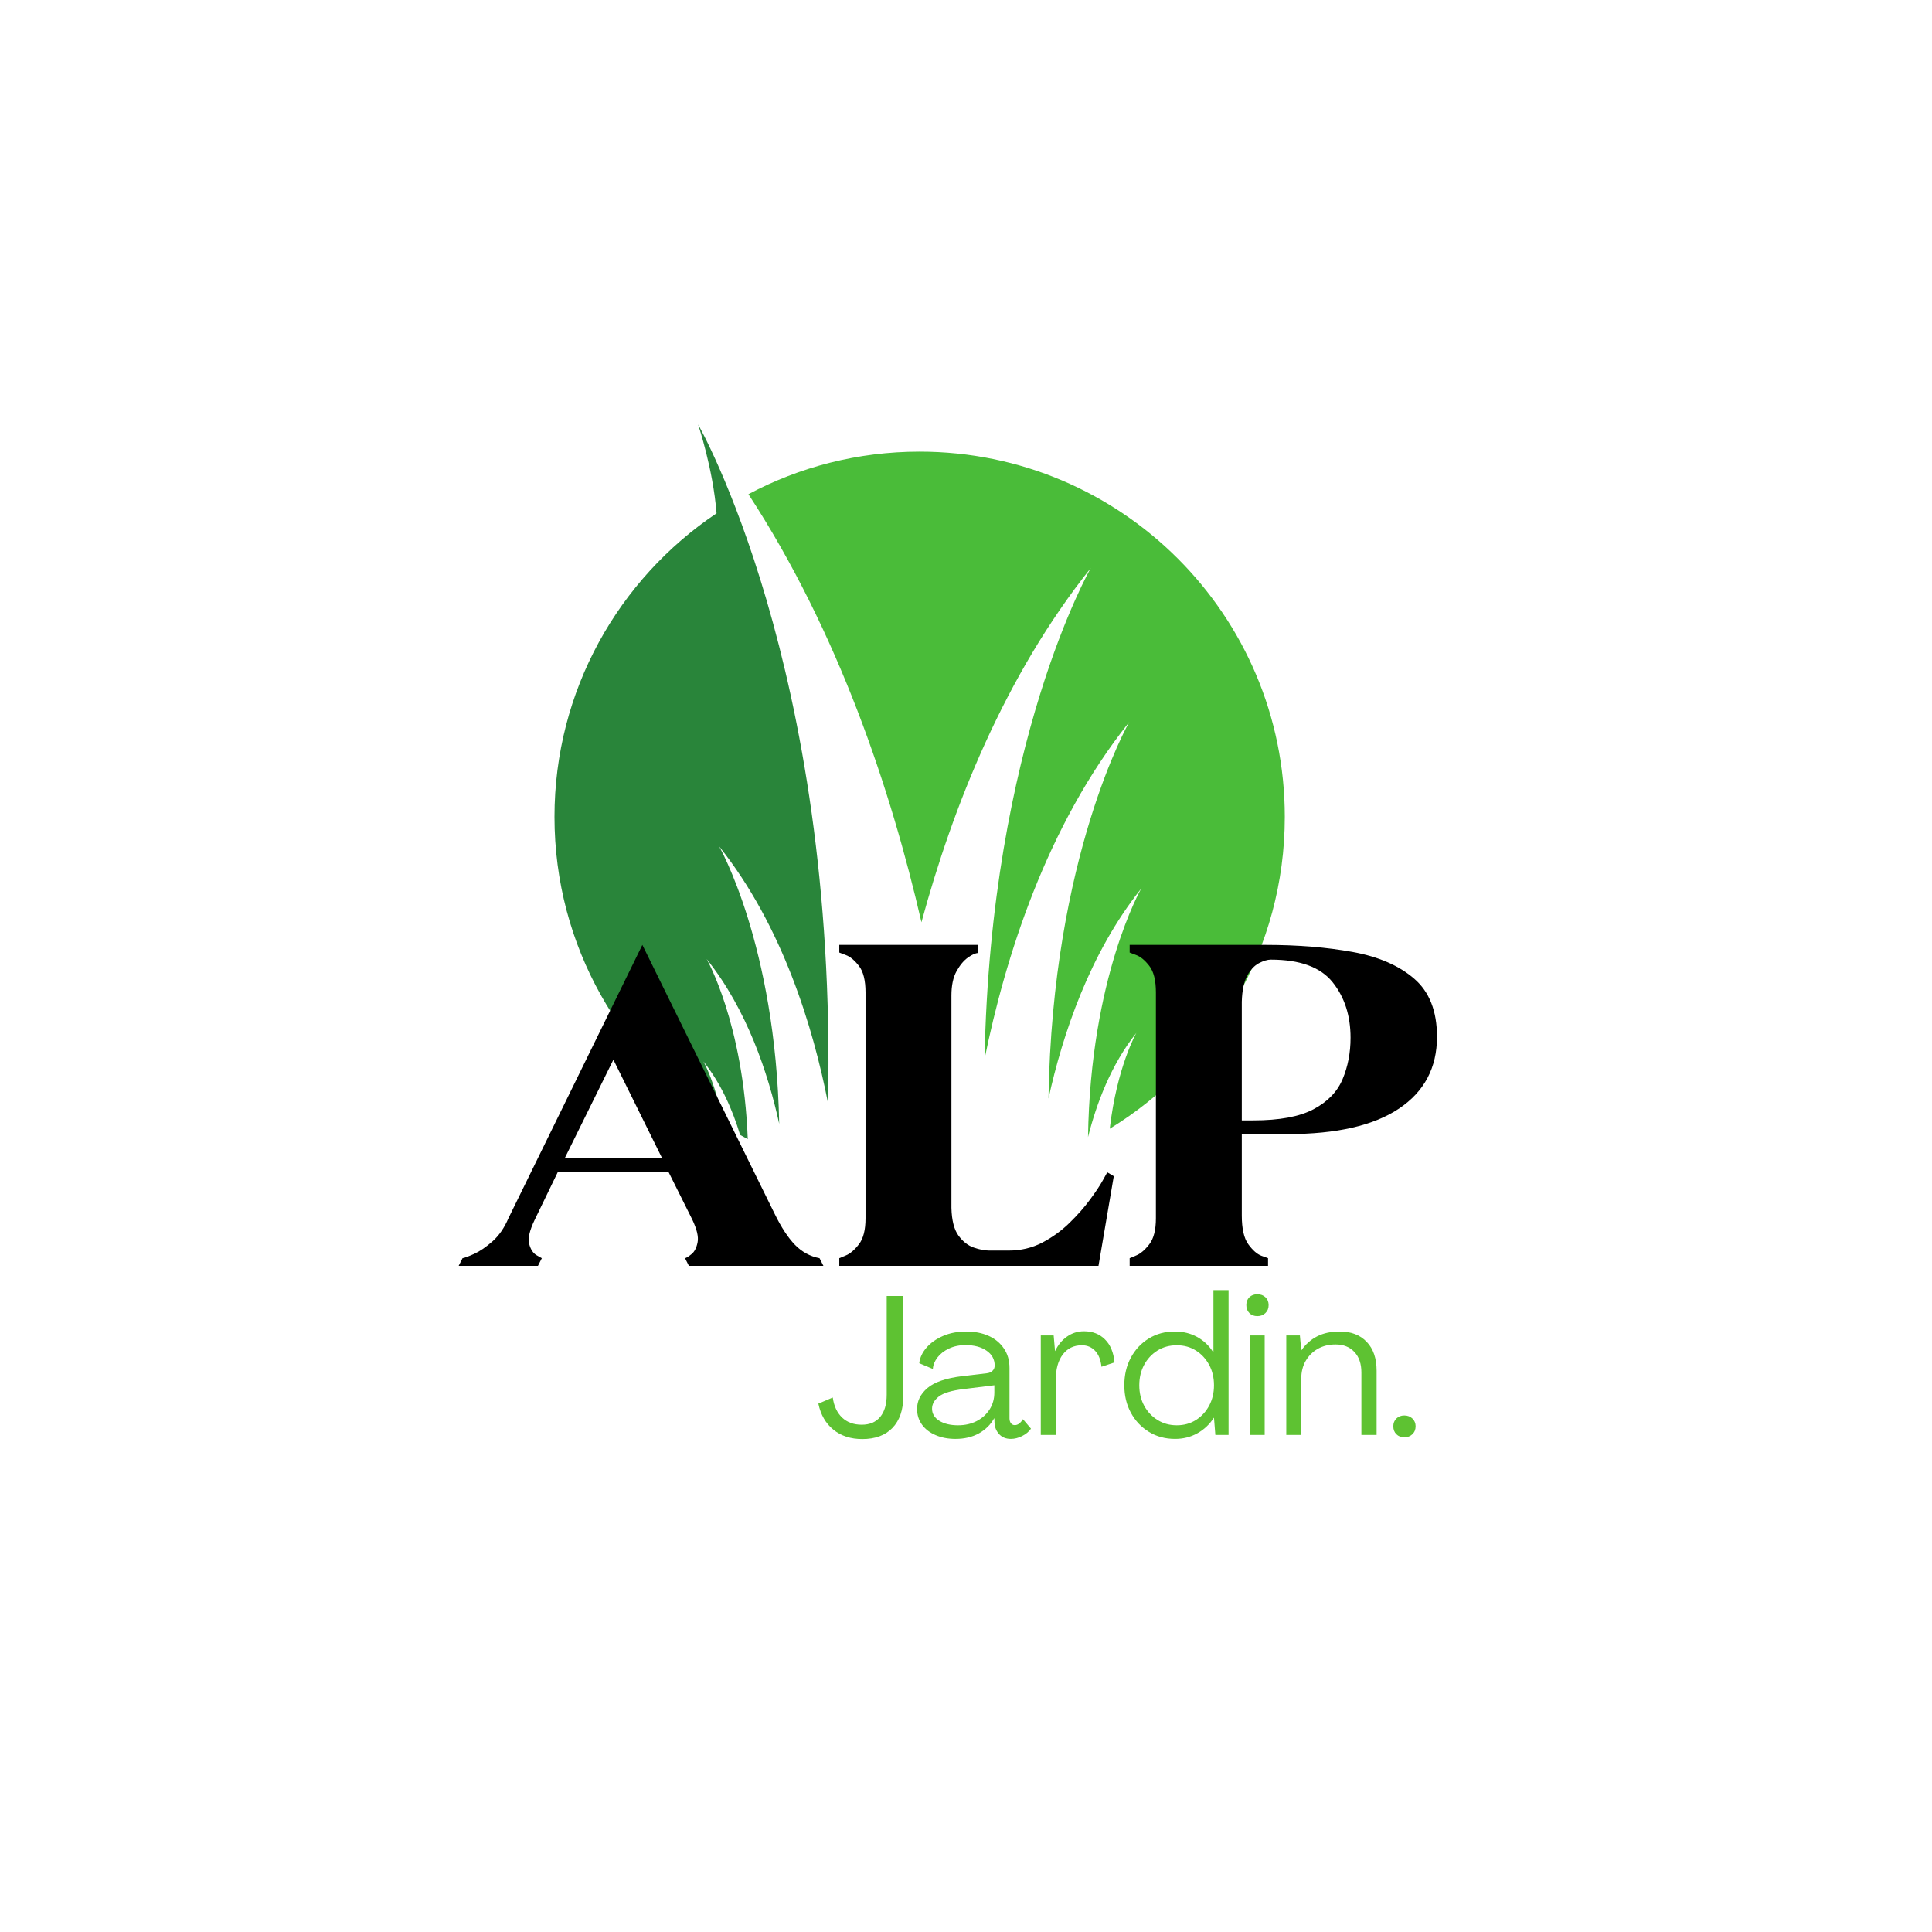
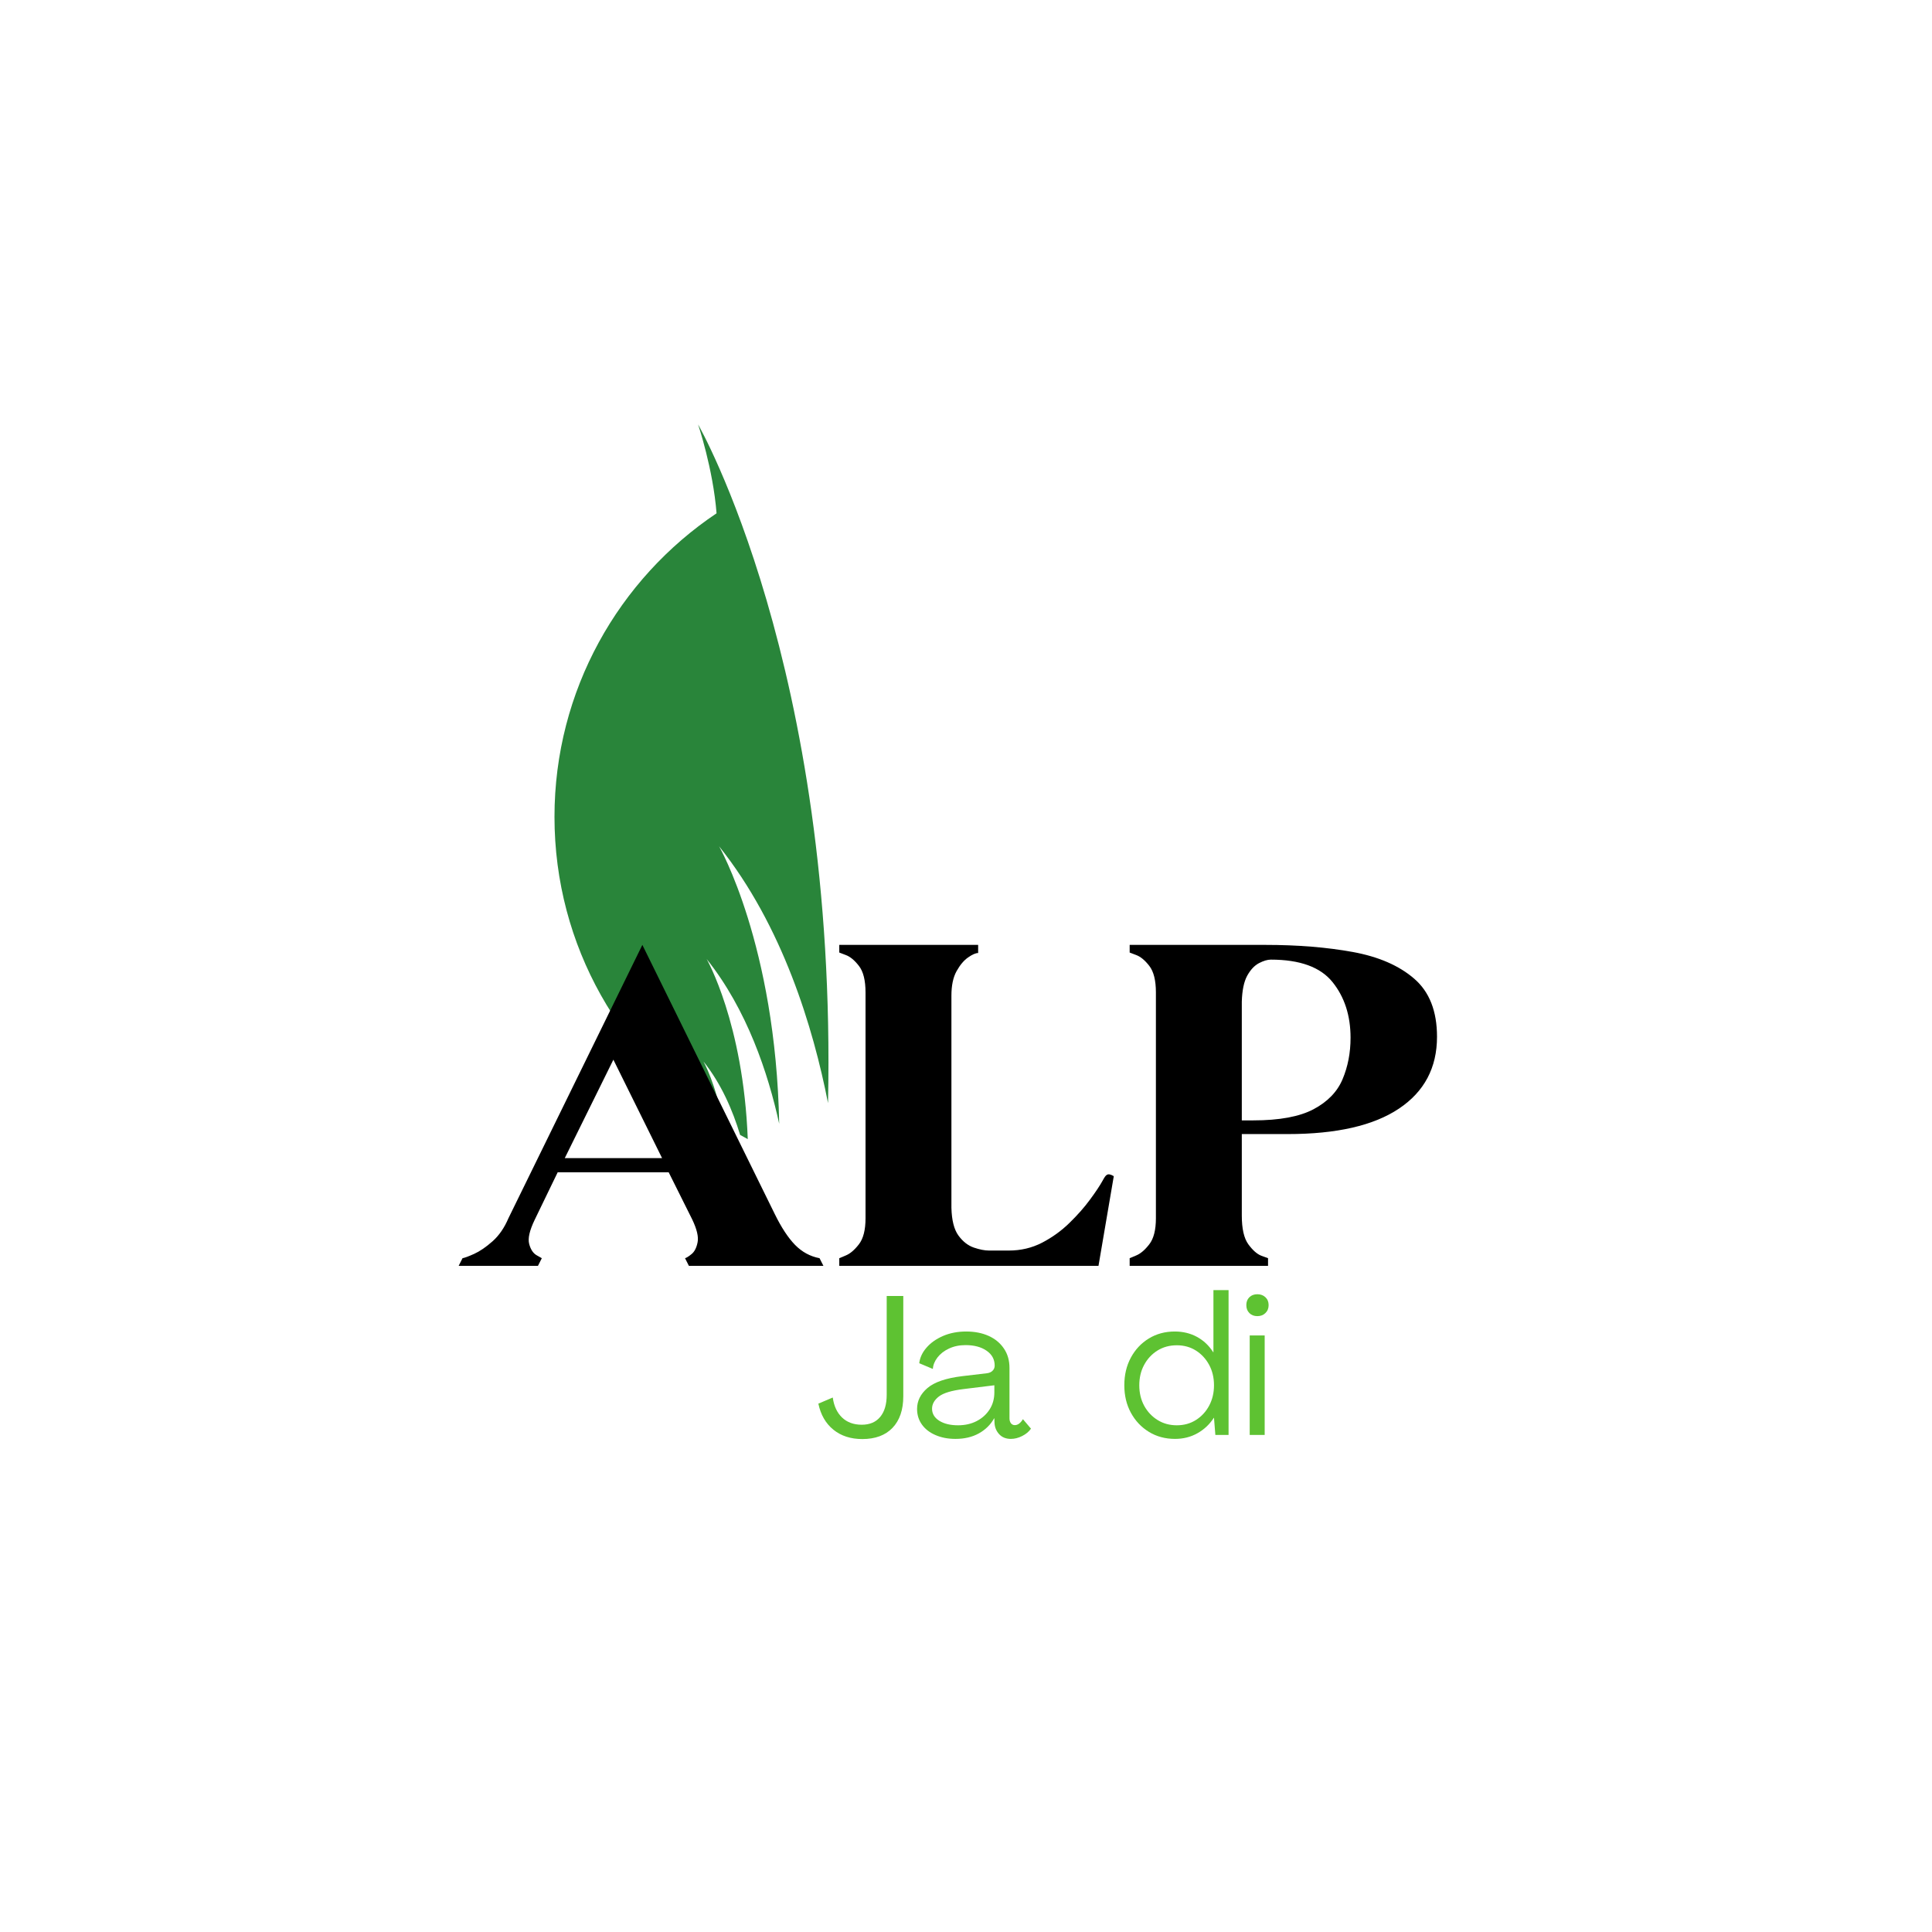
<svg xmlns="http://www.w3.org/2000/svg" version="1.0" preserveAspectRatio="xMidYMid meet" height="500" viewBox="0 0 375 375" zoomAndPan="magnify" width="500">
  <defs>
    <g />
    <clipPath id="4026aeffb6">
      <path clip-rule="nonzero" d="M 107.625 82.387 L 160.91 82.387 L 160.91 221.102 L 107.625 221.102 Z M 107.625 82.387" />
    </clipPath>
    <clipPath id="5560f0473e">
      <path clip-rule="nonzero" d="M 145.195 87.562 L 249.375 87.562 L 249.375 220.797 L 145.195 220.797 Z M 145.195 87.562" />
    </clipPath>
  </defs>
  <rect fill-opacity="1" height="450" y="-37.5" fill="#ffffff" width="450" x="-37.5" />
-   <rect fill-opacity="1" height="450" y="-37.5" fill="#ffffff" width="450" x="-37.5" />
  <g clip-path="url(#4026aeffb6)">
    <path fill-rule="nonzero" fill-opacity="1" d="M 136.543 206.035 C 140 210.363 142.227 215.535 143.656 220.289 C 144.148 220.566 144.641 220.836 145.141 221.102 C 144.281 198.539 137.156 186.141 137.156 186.141 C 144.996 195.953 149.098 208.324 151.242 218.125 C 150.57 183.406 139.574 164.266 139.574 164.266 C 151.883 179.68 157.848 199.445 160.719 214.113 C 162.523 129.41 135.508 82.398 135.5 82.387 C 135.5 82.387 138.41 90.988 139.082 99.633 C 120.113 112.352 107.625 133.992 107.625 158.551 C 107.625 183.668 120.688 205.734 140.391 218.324 C 139.008 210.332 136.543 206.035 136.543 206.035" fill="#29853a" />
  </g>
  <g clip-path="url(#5560f0473e)">
-     <path fill-rule="nonzero" fill-opacity="1" d="M 178.5 87.664 C 166.492 87.664 155.18 90.652 145.27 95.922 C 162.766 122.715 172.945 153.352 178.852 179.012 C 184.934 156.598 195.023 131.16 211.723 110.25 C 211.723 110.25 192.254 144.117 191.102 205.559 C 195.066 186.031 203.078 160.312 219.191 140.141 C 219.191 140.141 204.254 166.117 203.508 213.227 C 206.266 200.707 211.523 184.977 221.504 172.48 C 221.504 172.48 211.648 189.629 211.184 220.711 C 212.809 214.242 215.645 206.648 220.566 200.484 C 220.566 200.484 216.809 207.023 215.402 219.082 C 235.777 206.629 249.379 184.18 249.379 158.551 C 249.379 119.398 217.645 87.664 178.5 87.664" fill="#4abc39" />
-   </g>
+     </g>
  <g fill-opacity="1" fill="#000000">
    <g transform="translate(89.026, 245.7)">
      <g>
        <path d="M 35.656 -62.297 L 9.656 -9.234 C 8.875 -7.391 7.848 -5.898 6.578 -4.766 C 5.305 -3.641 4.117 -2.828 3.016 -2.328 C 1.922 -1.836 1.164 -1.555 0.75 -1.484 L 0 0 L 15.391 0 L 16.141 -1.484 C 16.141 -1.484 15.801 -1.676 15.125 -2.062 C 14.445 -2.457 13.969 -3.188 13.688 -4.25 C 13.406 -5.312 13.758 -6.867 14.75 -8.922 L 19.219 -18.156 L 40.766 -18.156 L 45.328 -9.016 C 46.242 -7.109 46.594 -5.625 46.375 -4.562 C 46.164 -3.5 45.773 -2.738 45.203 -2.281 C 44.641 -1.82 44.219 -1.555 43.938 -1.484 L 44.688 0 L 70.797 0 L 70.047 -1.484 C 68.211 -1.836 66.625 -2.703 65.281 -4.078 C 63.938 -5.461 62.625 -7.461 61.344 -10.078 Z M 30.031 -40.016 L 39.484 -20.906 L 20.594 -20.906 Z M 30.031 -40.016" />
      </g>
    </g>
  </g>
  <g fill-opacity="1" fill="#000000">
    <g transform="translate(162.904, 245.7)">
      <g>
-         <path d="M 26.953 -62.297 L 0 -62.297 L 0 -60.812 C 0 -60.812 0.422 -60.648 1.266 -60.328 C 2.117 -60.016 2.969 -59.312 3.812 -58.219 C 4.664 -57.125 5.094 -55.406 5.094 -53.062 L 5.094 -9.234 C 5.094 -6.973 4.664 -5.289 3.812 -4.188 C 2.969 -3.094 2.117 -2.367 1.266 -2.016 C 0.422 -1.66 0 -1.484 0 -1.484 L 0 0 L 50.312 0 L 53.281 -17.406 L 52.016 -18.156 C 52.016 -18.156 51.727 -17.641 51.156 -16.609 C 50.594 -15.586 49.758 -14.332 48.656 -12.844 C 47.562 -11.352 46.234 -9.848 44.672 -8.328 C 43.117 -6.805 41.352 -5.531 39.375 -4.5 C 37.395 -3.477 35.238 -2.969 32.906 -2.969 L 29.078 -2.969 C 28.234 -2.969 27.242 -3.16 26.109 -3.547 C 24.973 -3.941 23.977 -4.723 23.125 -5.891 C 22.281 -7.055 21.828 -8.844 21.766 -11.25 L 21.766 -52.438 C 21.766 -54.414 22.098 -56.004 22.766 -57.203 C 23.441 -58.41 24.188 -59.297 25 -59.859 C 25.812 -60.43 26.461 -60.719 26.953 -60.719 Z M 26.953 -62.297" />
+         <path d="M 26.953 -62.297 L 0 -62.297 L 0 -60.812 C 0 -60.812 0.422 -60.648 1.266 -60.328 C 2.117 -60.016 2.969 -59.312 3.812 -58.219 C 4.664 -57.125 5.094 -55.406 5.094 -53.062 L 5.094 -9.234 C 5.094 -6.973 4.664 -5.289 3.812 -4.188 C 2.969 -3.094 2.117 -2.367 1.266 -2.016 C 0.422 -1.66 0 -1.484 0 -1.484 L 0 0 L 50.312 0 L 53.281 -17.406 C 52.016 -18.156 51.727 -17.641 51.156 -16.609 C 50.594 -15.586 49.758 -14.332 48.656 -12.844 C 47.562 -11.352 46.234 -9.848 44.672 -8.328 C 43.117 -6.805 41.352 -5.531 39.375 -4.5 C 37.395 -3.477 35.238 -2.969 32.906 -2.969 L 29.078 -2.969 C 28.234 -2.969 27.242 -3.16 26.109 -3.547 C 24.973 -3.941 23.977 -4.723 23.125 -5.891 C 22.281 -7.055 21.828 -8.844 21.766 -11.25 L 21.766 -52.438 C 21.766 -54.414 22.098 -56.004 22.766 -57.203 C 23.441 -58.41 24.188 -59.297 25 -59.859 C 25.812 -60.43 26.461 -60.719 26.953 -60.719 Z M 26.953 -62.297" />
      </g>
    </g>
  </g>
  <g fill-opacity="1" fill="#000000">
    <g transform="translate(219.267, 245.7)">
      <g>
        <path d="M 0 -62.297 L 0 -60.812 C 0 -60.812 0.422 -60.648 1.266 -60.328 C 2.117 -60.016 2.969 -59.312 3.812 -58.219 C 4.664 -57.125 5.094 -55.406 5.094 -53.062 L 5.094 -9.234 C 5.094 -6.973 4.664 -5.289 3.812 -4.188 C 2.969 -3.094 2.117 -2.367 1.266 -2.016 C 0.422 -1.66 0 -1.484 0 -1.484 L 0 0 L 26.859 0 L 26.859 -1.484 C 26.859 -1.484 26.43 -1.641 25.578 -1.953 C 24.734 -2.273 23.883 -3.02 23.031 -4.188 C 22.188 -5.352 21.766 -7.211 21.766 -9.766 L 21.766 -25.578 L 30.672 -25.578 C 40.148 -25.578 47.348 -27.223 52.266 -30.516 C 57.191 -33.805 59.656 -38.457 59.656 -44.469 C 59.656 -49.426 58.188 -53.176 55.25 -55.719 C 52.312 -58.27 48.328 -60.004 43.297 -60.922 C 38.273 -61.836 32.617 -62.297 26.328 -62.297 Z M 27.391 -59.438 C 33.047 -59.438 37.039 -57.984 39.375 -55.078 C 41.707 -52.18 42.875 -48.578 42.875 -44.266 C 42.875 -41.359 42.359 -38.68 41.328 -36.234 C 40.305 -33.797 38.43 -31.852 35.703 -30.406 C 32.984 -28.957 29.078 -28.234 23.984 -28.234 L 21.766 -28.234 L 21.766 -51.266 C 21.828 -53.461 22.176 -55.145 22.812 -56.312 C 23.457 -57.477 24.219 -58.289 25.094 -58.75 C 25.977 -59.207 26.742 -59.438 27.391 -59.438 Z M 27.391 -59.438" />
      </g>
    </g>
  </g>
  <g fill-opacity="1" fill="#5ec232">
    <g transform="translate(158.077, 278.523)">
      <g>
        <path d="M 9.297 0.797 C 7.047 0.797 5.176 0.191 3.688 -1.016 C 2.195 -2.223 1.223 -3.91 0.766 -6.078 L 3.562 -7.266 C 3.789 -5.609 4.395 -4.312 5.375 -3.375 C 6.352 -2.445 7.625 -1.984 9.188 -1.984 C 10.738 -1.984 11.93 -2.488 12.766 -3.5 C 13.609 -4.508 14.031 -5.941 14.031 -7.797 L 14.031 -26.969 L 17.25 -26.969 L 17.25 -7.5 C 17.25 -4.875 16.551 -2.832 15.156 -1.375 C 13.77 0.07 11.816 0.797 9.297 0.797 Z M 9.297 0.797" />
      </g>
    </g>
  </g>
  <g fill-opacity="1" fill="#5ec232">
    <g transform="translate(177.238, 278.523)">
      <g>
        <path d="M 8.219 0.766 C 6.77 0.766 5.484 0.52 4.359 0.031 C 3.234 -0.445 2.352 -1.125 1.719 -2 C 1.082 -2.883 0.766 -3.898 0.766 -5.047 C 0.766 -6.598 1.43 -7.945 2.766 -9.094 C 4.109 -10.25 6.348 -11.02 9.484 -11.406 L 14.266 -11.969 C 14.754 -12.02 15.133 -12.18 15.406 -12.453 C 15.688 -12.723 15.828 -13.062 15.828 -13.469 C 15.828 -14.664 15.305 -15.625 14.266 -16.344 C 13.223 -17.07 11.859 -17.438 10.172 -17.438 C 8.973 -17.438 7.898 -17.211 6.953 -16.766 C 6.016 -16.328 5.27 -15.75 4.719 -15.031 C 4.176 -14.32 3.879 -13.582 3.828 -12.812 L 1.188 -13.922 C 1.312 -14.992 1.773 -15.992 2.578 -16.922 C 3.379 -17.859 4.445 -18.617 5.781 -19.203 C 7.125 -19.785 8.629 -20.078 10.297 -20.078 C 11.953 -20.078 13.41 -19.789 14.672 -19.219 C 15.93 -18.645 16.914 -17.828 17.625 -16.766 C 18.344 -15.711 18.703 -14.457 18.703 -13 L 18.703 -3.219 C 18.703 -2.832 18.797 -2.516 18.984 -2.266 C 19.18 -2.023 19.43 -1.906 19.734 -1.906 C 20.316 -1.906 20.844 -2.289 21.312 -3.062 L 22.875 -1.219 C 22.469 -0.633 21.898 -0.16 21.172 0.203 C 20.441 0.578 19.707 0.766 18.969 0.766 C 18.031 0.766 17.281 0.469 16.719 -0.125 C 16.156 -0.727 15.848 -1.461 15.797 -2.328 L 15.766 -3.219 L 15.719 -3.219 C 15.031 -1.988 14.039 -1.016 12.75 -0.297 C 11.469 0.41 9.957 0.766 8.219 0.766 Z M 8.719 -1.875 C 10.07 -1.875 11.273 -2.145 12.328 -2.688 C 13.391 -3.238 14.227 -3.992 14.844 -4.953 C 15.457 -5.91 15.766 -7.016 15.766 -8.266 L 15.766 -9.641 L 9.797 -8.906 C 7.473 -8.625 5.867 -8.141 4.984 -7.453 C 4.109 -6.766 3.672 -5.977 3.672 -5.094 C 3.672 -4.125 4.141 -3.344 5.078 -2.75 C 6.023 -2.164 7.238 -1.875 8.719 -1.875 Z M 8.719 -1.875" />
      </g>
    </g>
  </g>
  <g fill-opacity="1" fill="#5ec232">
    <g transform="translate(200.108, 278.523)">
      <g>
-         <path d="M 10.297 -20.125 C 11.953 -20.125 13.305 -19.598 14.359 -18.547 C 15.422 -17.504 16.039 -16.016 16.219 -14.078 L 13.688 -13.234 C 13.539 -14.586 13.129 -15.617 12.453 -16.328 C 11.773 -17.047 10.914 -17.406 9.875 -17.406 C 8.312 -17.406 7.078 -16.805 6.172 -15.609 C 5.266 -14.41 4.812 -12.754 4.812 -10.641 L 4.812 0 L 1.906 0 L 1.906 -19.312 L 4.406 -19.312 L 4.672 -16.297 L 4.703 -16.297 C 5.242 -17.461 6.004 -18.391 6.984 -19.078 C 7.961 -19.773 9.066 -20.125 10.297 -20.125 Z M 10.297 -20.125" />
-       </g>
+         </g>
    </g>
  </g>
  <g fill-opacity="1" fill="#5ec232">
    <g transform="translate(217.089, 278.523)">
      <g>
        <path d="M 10.984 0.766 C 9.086 0.766 7.398 0.312 5.922 -0.594 C 4.441 -1.5 3.273 -2.734 2.422 -4.297 C 1.566 -5.867 1.141 -7.648 1.141 -9.641 C 1.141 -11.648 1.562 -13.438 2.406 -15 C 3.25 -16.57 4.41 -17.812 5.891 -18.719 C 7.367 -19.625 9.051 -20.078 10.938 -20.078 C 12.539 -20.078 13.977 -19.727 15.25 -19.031 C 16.531 -18.332 17.578 -17.344 18.391 -16.062 L 18.438 -16.062 L 18.438 -28.109 L 21.375 -28.109 L 21.375 0 L 18.812 0 L 18.547 -3.328 L 18.516 -3.328 C 17.691 -2.055 16.629 -1.055 15.328 -0.328 C 14.035 0.398 12.586 0.766 10.984 0.766 Z M 11.328 -1.875 C 12.723 -1.875 13.961 -2.219 15.047 -2.906 C 16.129 -3.594 16.984 -4.52 17.609 -5.688 C 18.234 -6.863 18.547 -8.18 18.547 -9.641 C 18.547 -11.117 18.234 -12.438 17.609 -13.594 C 16.984 -14.758 16.129 -15.688 15.047 -16.375 C 13.961 -17.062 12.723 -17.406 11.328 -17.406 C 9.922 -17.406 8.664 -17.062 7.562 -16.375 C 6.469 -15.688 5.609 -14.758 4.984 -13.594 C 4.359 -12.438 4.047 -11.117 4.047 -9.641 C 4.047 -8.16 4.363 -6.832 5 -5.656 C 5.645 -4.488 6.516 -3.566 7.609 -2.891 C 8.703 -2.211 9.941 -1.875 11.328 -1.875 Z M 11.328 -1.875" />
      </g>
    </g>
  </g>
  <g fill-opacity="1" fill="#5ec232">
    <g transform="translate(240.38, 278.523)">
      <g>
        <path d="M 3.672 -23.062 C 3.035 -23.062 2.52 -23.258 2.125 -23.656 C 1.727 -24.051 1.531 -24.566 1.531 -25.203 C 1.531 -25.836 1.727 -26.348 2.125 -26.734 C 2.52 -27.117 3.035 -27.312 3.672 -27.312 C 4.305 -27.312 4.828 -27.117 5.234 -26.734 C 5.648 -26.348 5.859 -25.836 5.859 -25.203 C 5.859 -24.566 5.648 -24.051 5.234 -23.656 C 4.828 -23.258 4.305 -23.062 3.672 -23.062 Z M 2.188 0 L 2.188 -19.312 L 5.094 -19.312 L 5.094 0 Z M 2.188 0" />
      </g>
    </g>
  </g>
  <g fill-opacity="1" fill="#5ec232">
    <g transform="translate(247.762, 278.523)">
      <g>
-         <path d="M 12.281 -20.078 C 14.5 -20.078 16.242 -19.406 17.516 -18.062 C 18.797 -16.727 19.438 -14.863 19.438 -12.469 L 19.438 0 L 16.484 0 L 16.484 -12.156 C 16.484 -13.82 16.031 -15.141 15.125 -16.109 C 14.219 -17.078 13 -17.562 11.469 -17.562 C 10.176 -17.562 9.031 -17.281 8.031 -16.719 C 7.039 -16.156 6.254 -15.375 5.672 -14.375 C 5.098 -13.383 4.812 -12.227 4.812 -10.906 L 4.812 0 L 1.906 0 L 1.906 -19.312 L 4.547 -19.312 L 4.812 -16.453 L 4.859 -16.453 C 5.672 -17.617 6.688 -18.516 7.906 -19.141 C 9.133 -19.766 10.594 -20.078 12.281 -20.078 Z M 12.281 -20.078" />
-       </g>
+         </g>
    </g>
  </g>
  <g fill-opacity="1" fill="#5ec232">
    <g transform="translate(268.911, 278.523)">
      <g>
-         <path d="M 3.672 0.453 C 3.035 0.453 2.52 0.254 2.125 -0.141 C 1.727 -0.535 1.531 -1.051 1.531 -1.688 C 1.531 -2.289 1.727 -2.789 2.125 -3.188 C 2.52 -3.582 3.035 -3.781 3.672 -3.781 C 4.305 -3.781 4.828 -3.582 5.234 -3.188 C 5.648 -2.789 5.859 -2.289 5.859 -1.688 C 5.859 -1.051 5.648 -0.535 5.234 -0.141 C 4.828 0.254 4.305 0.453 3.672 0.453 Z M 3.672 0.453" />
-       </g>
+         </g>
    </g>
  </g>
</svg>